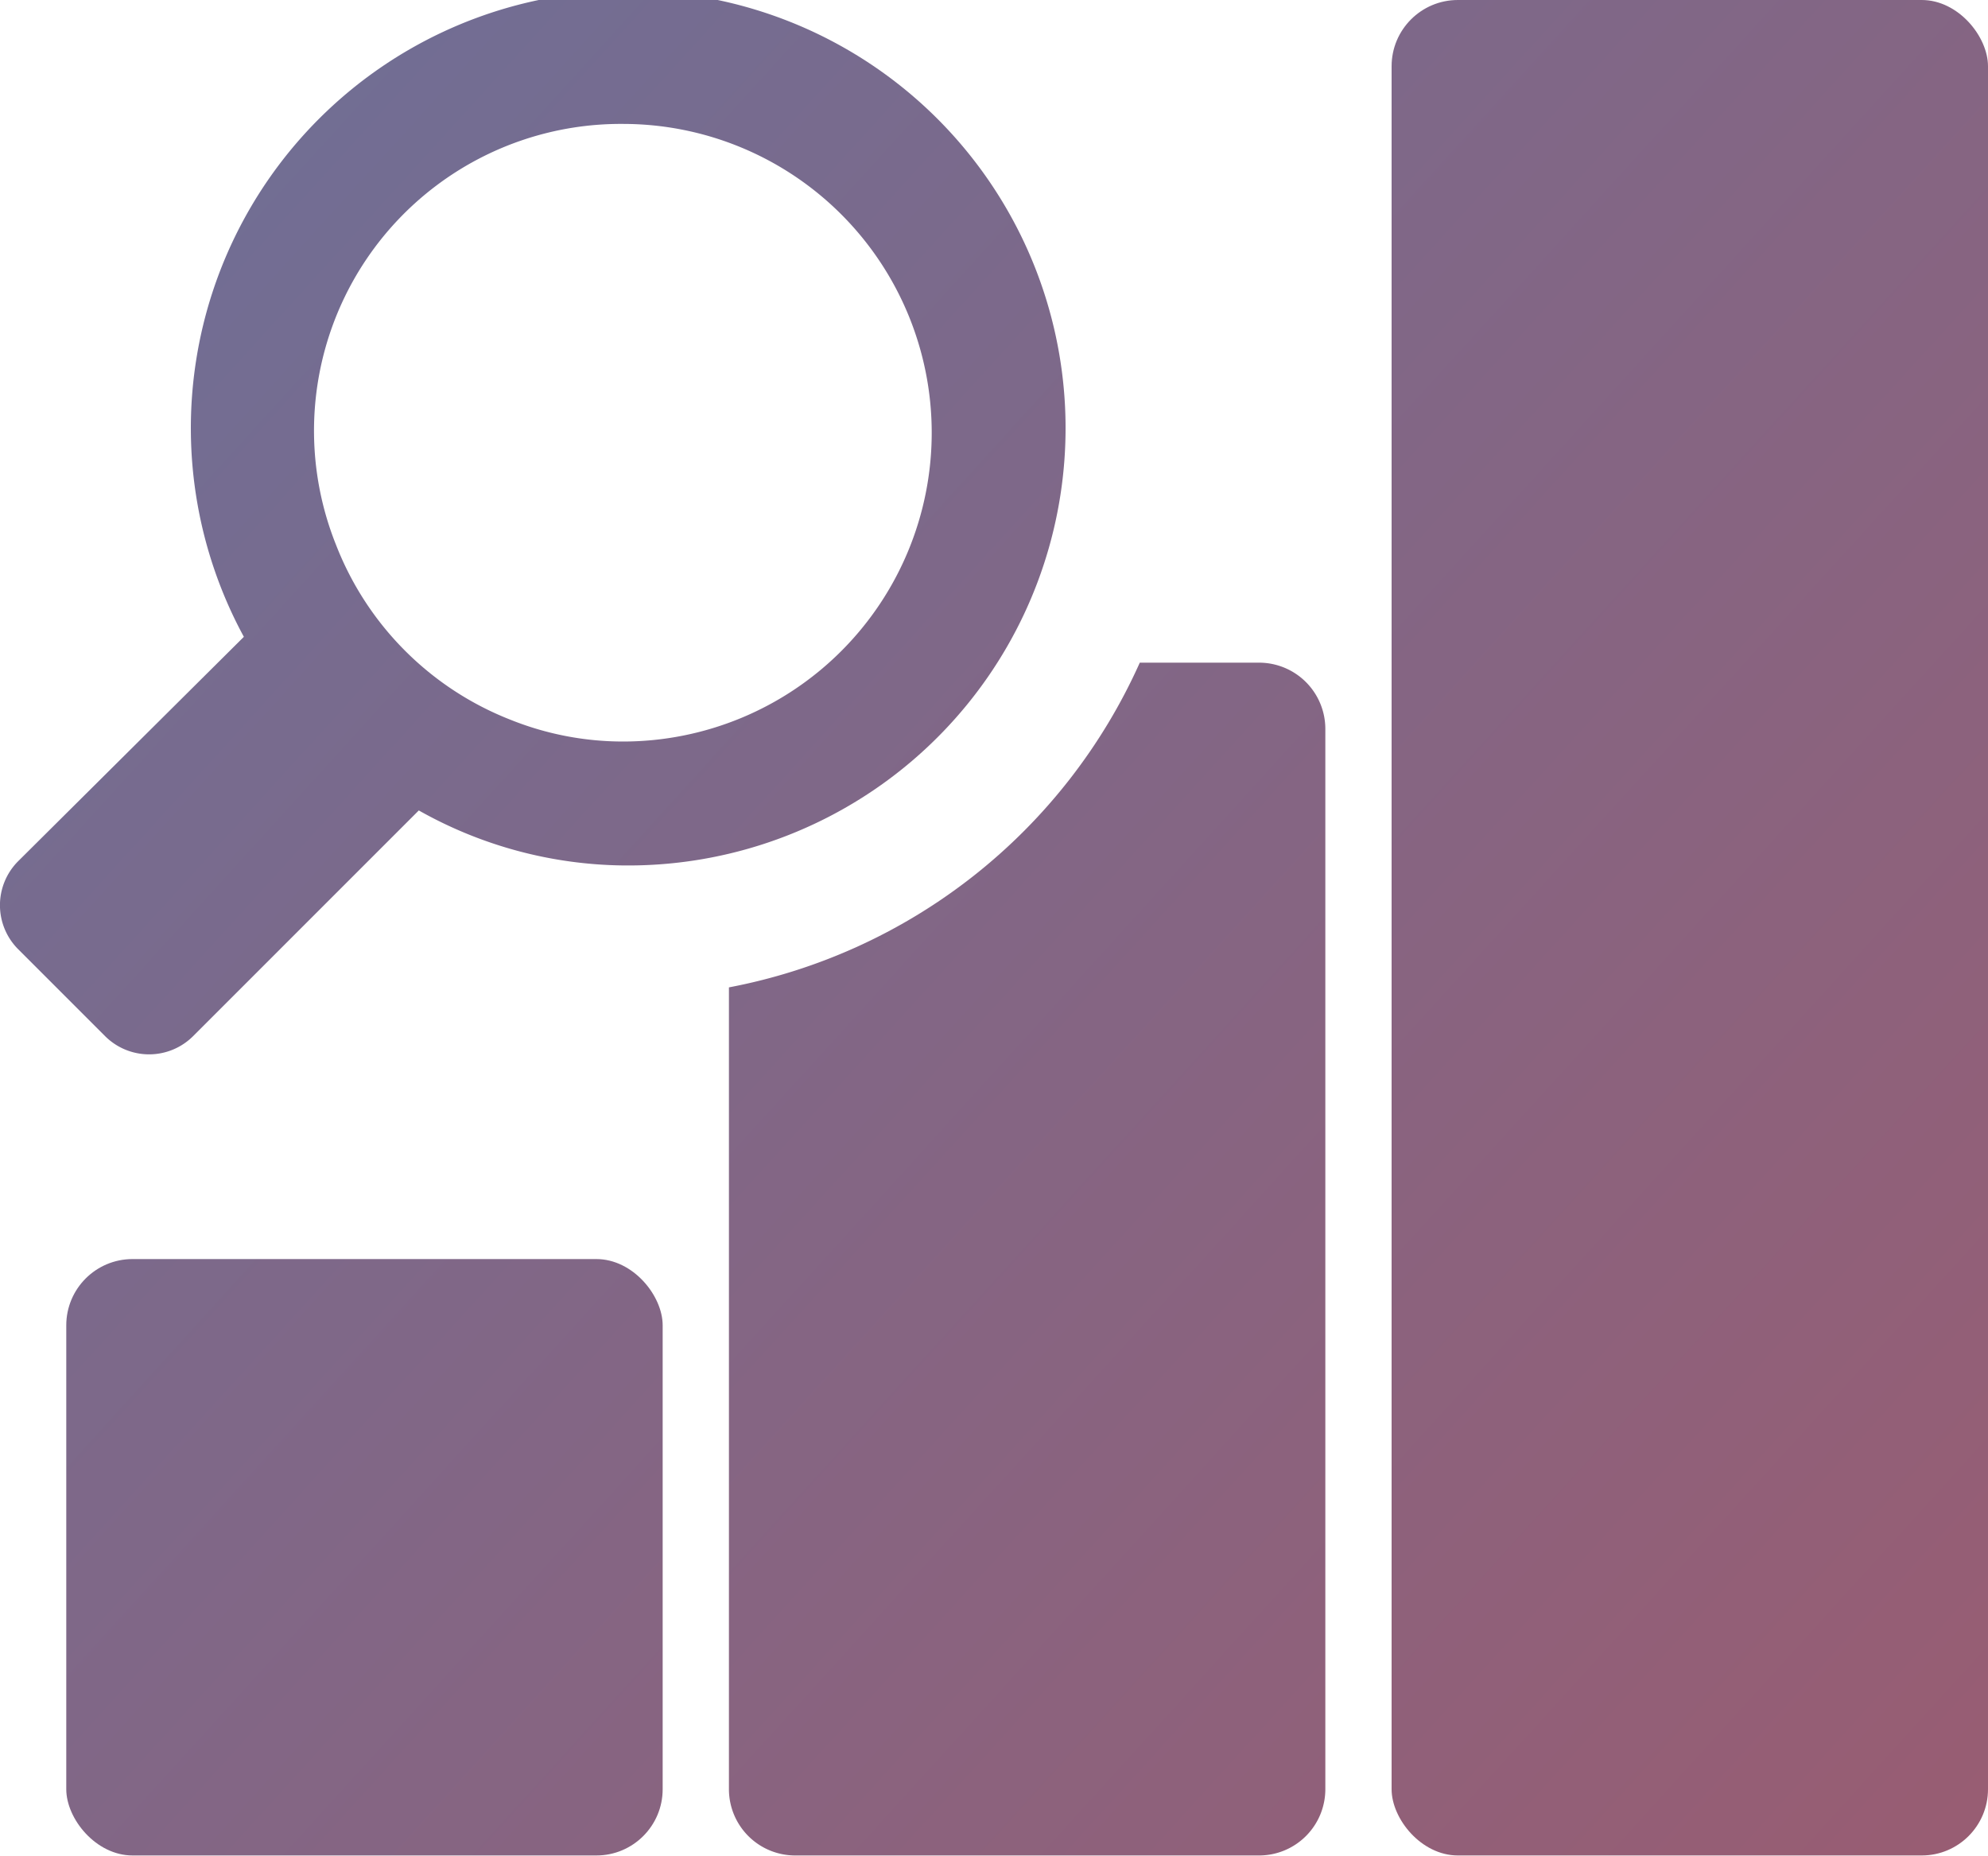
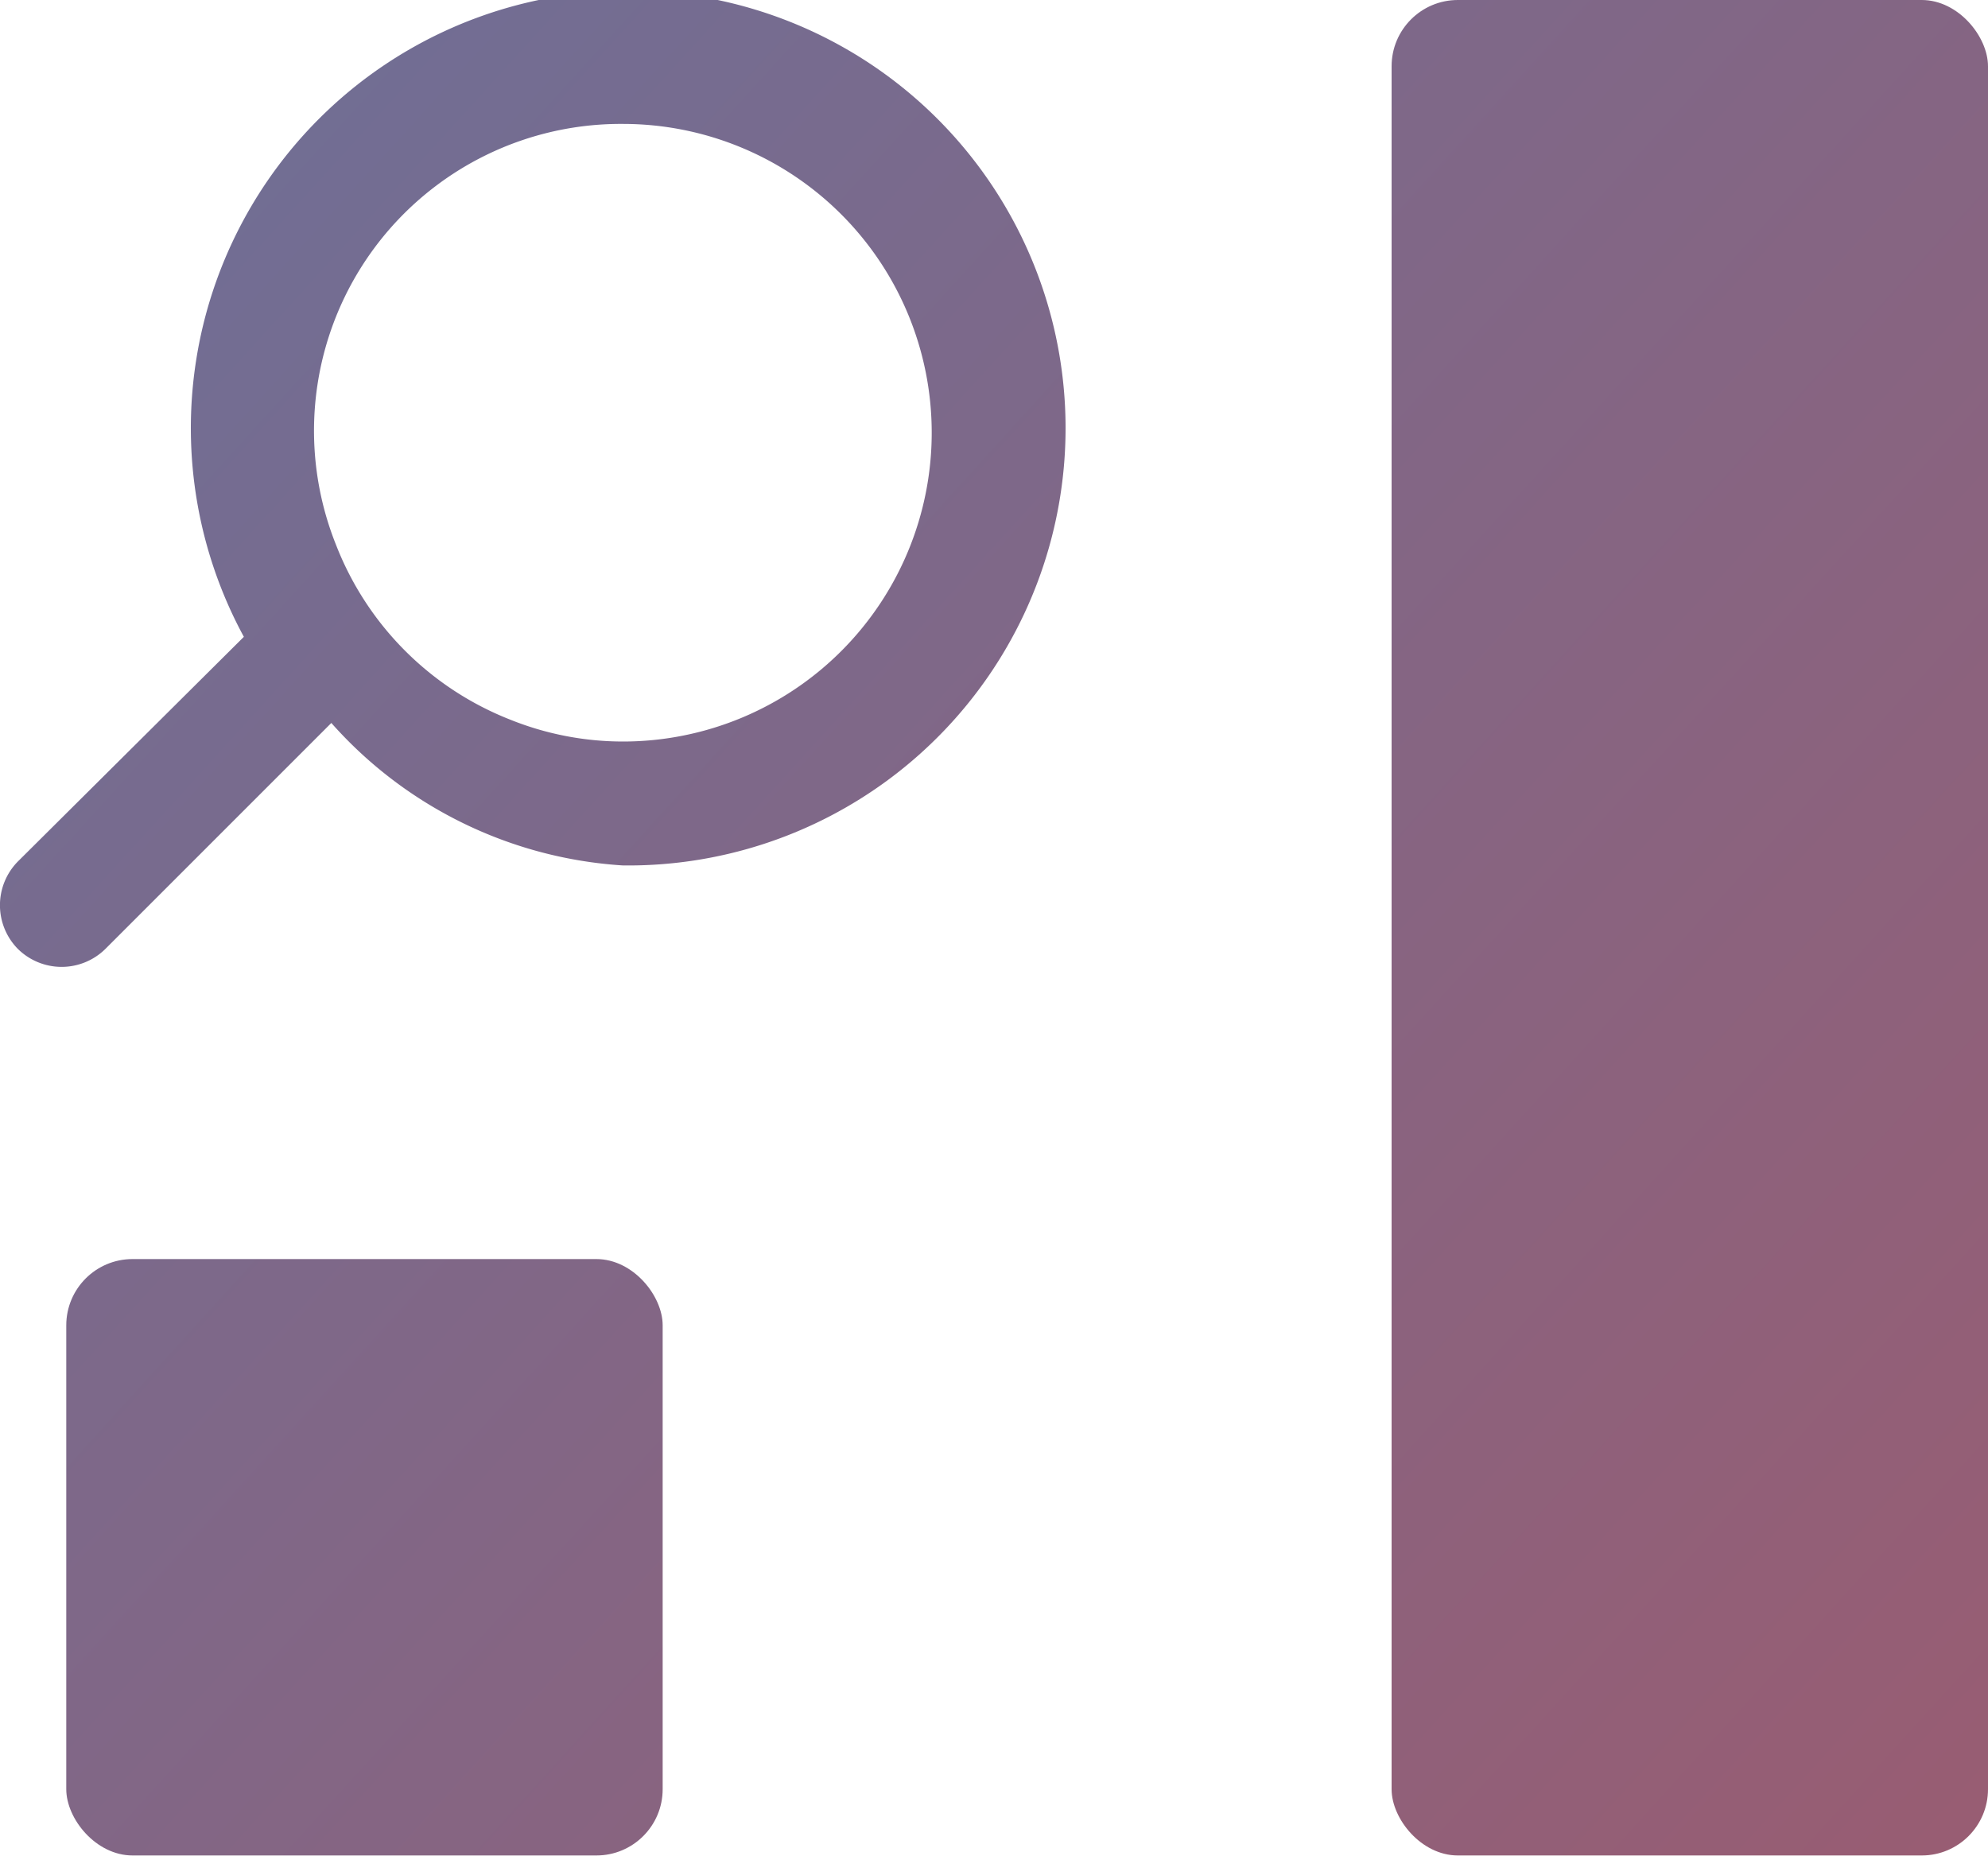
<svg xmlns="http://www.w3.org/2000/svg" xmlns:xlink="http://www.w3.org/1999/xlink" viewBox="0 0 30 28.01">
  <defs>
    <linearGradient id="Neues_Verlaufsfeld_1" x1="-56.87" y1="-33.17" x2="81.8" y2="92.83" gradientUnits="userSpaceOnUse">
      <stop offset="0" stop-color="#00a0f6" />
      <stop offset="0.19" stop-color="#3f84c0" />
      <stop offset="0.32" stop-color="#68729c" />
      <stop offset="0.76" stop-color="#c04b50" />
      <stop offset="0.81" stop-color="#c6484b" />
      <stop offset="0.89" stop-color="#d7413d" />
      <stop offset="0.97" stop-color="#f23625" />
      <stop offset="0.99" stop-color="#fb321e" />
    </linearGradient>
    <linearGradient id="Neues_Verlaufsfeld_1-2" x1="-50.11" y1="-40.61" x2="88.56" y2="85.39" xlink:href="#Neues_Verlaufsfeld_1" />
    <linearGradient id="Neues_Verlaufsfeld_1-3" x1="-43.09" y1="-48.33" x2="95.57" y2="77.67" xlink:href="#Neues_Verlaufsfeld_1" />
    <linearGradient id="Neues_Verlaufsfeld_1-4" x1="-48.5" y1="-42.38" x2="90.17" y2="83.62" xlink:href="#Neues_Verlaufsfeld_1" />
  </defs>
  <title>icn-performanceanalyse</title>
  <g id="Ebene_2" data-name="Ebene 2">
    <g id="Ebene_1-2" data-name="Ebene 1">
      <g id="icn-performanceanalyse">
        <rect x="1" y="19" width="9" height="9" rx="1" ry="1" fill="url(#Neues_Verlaufsfeld_1)" />
-         <path d="M20,11V27a1,1,0,0,1-1,1H12a1,1,0,0,1-1-1V14.9A8.54,8.54,0,0,0,17.2,10H19A1,1,0,0,1,20,11Z" fill="url(#Neues_Verlaufsfeld_1-2)" />
        <rect x="21" width="9" height="28" rx="1" ry="1" fill="url(#Neues_Verlaufsfeld_1-3)" />
-         <path d="M9.4,13.06h0A6.6,6.6,0,1,0,3.68,9.61L.27,13a.94.94,0,0,0,0,1.32l1.32,1.32a.94.94,0,0,0,1.32,0l3.41-3.41A6.42,6.42,0,0,0,9.4,13.06ZM5.07,8.22A4.63,4.63,0,0,1,9.4,1.87h0a4.66,4.66,0,1,1,0,9.32h0a4.56,4.56,0,0,1-1.7-.33A4.64,4.64,0,0,1,5.07,8.22Z" fill="url(#Neues_Verlaufsfeld_1-4)" />
+         <path d="M9.4,13.06h0A6.6,6.6,0,1,0,3.68,9.61L.27,13a.94.94,0,0,0,0,1.32a.94.94,0,0,0,1.32,0l3.41-3.41A6.42,6.42,0,0,0,9.4,13.06ZM5.07,8.22A4.63,4.63,0,0,1,9.4,1.87h0a4.66,4.66,0,1,1,0,9.32h0a4.56,4.56,0,0,1-1.7-.33A4.64,4.64,0,0,1,5.07,8.22Z" fill="url(#Neues_Verlaufsfeld_1-4)" />
      </g>
    </g>
  </g>
</svg>